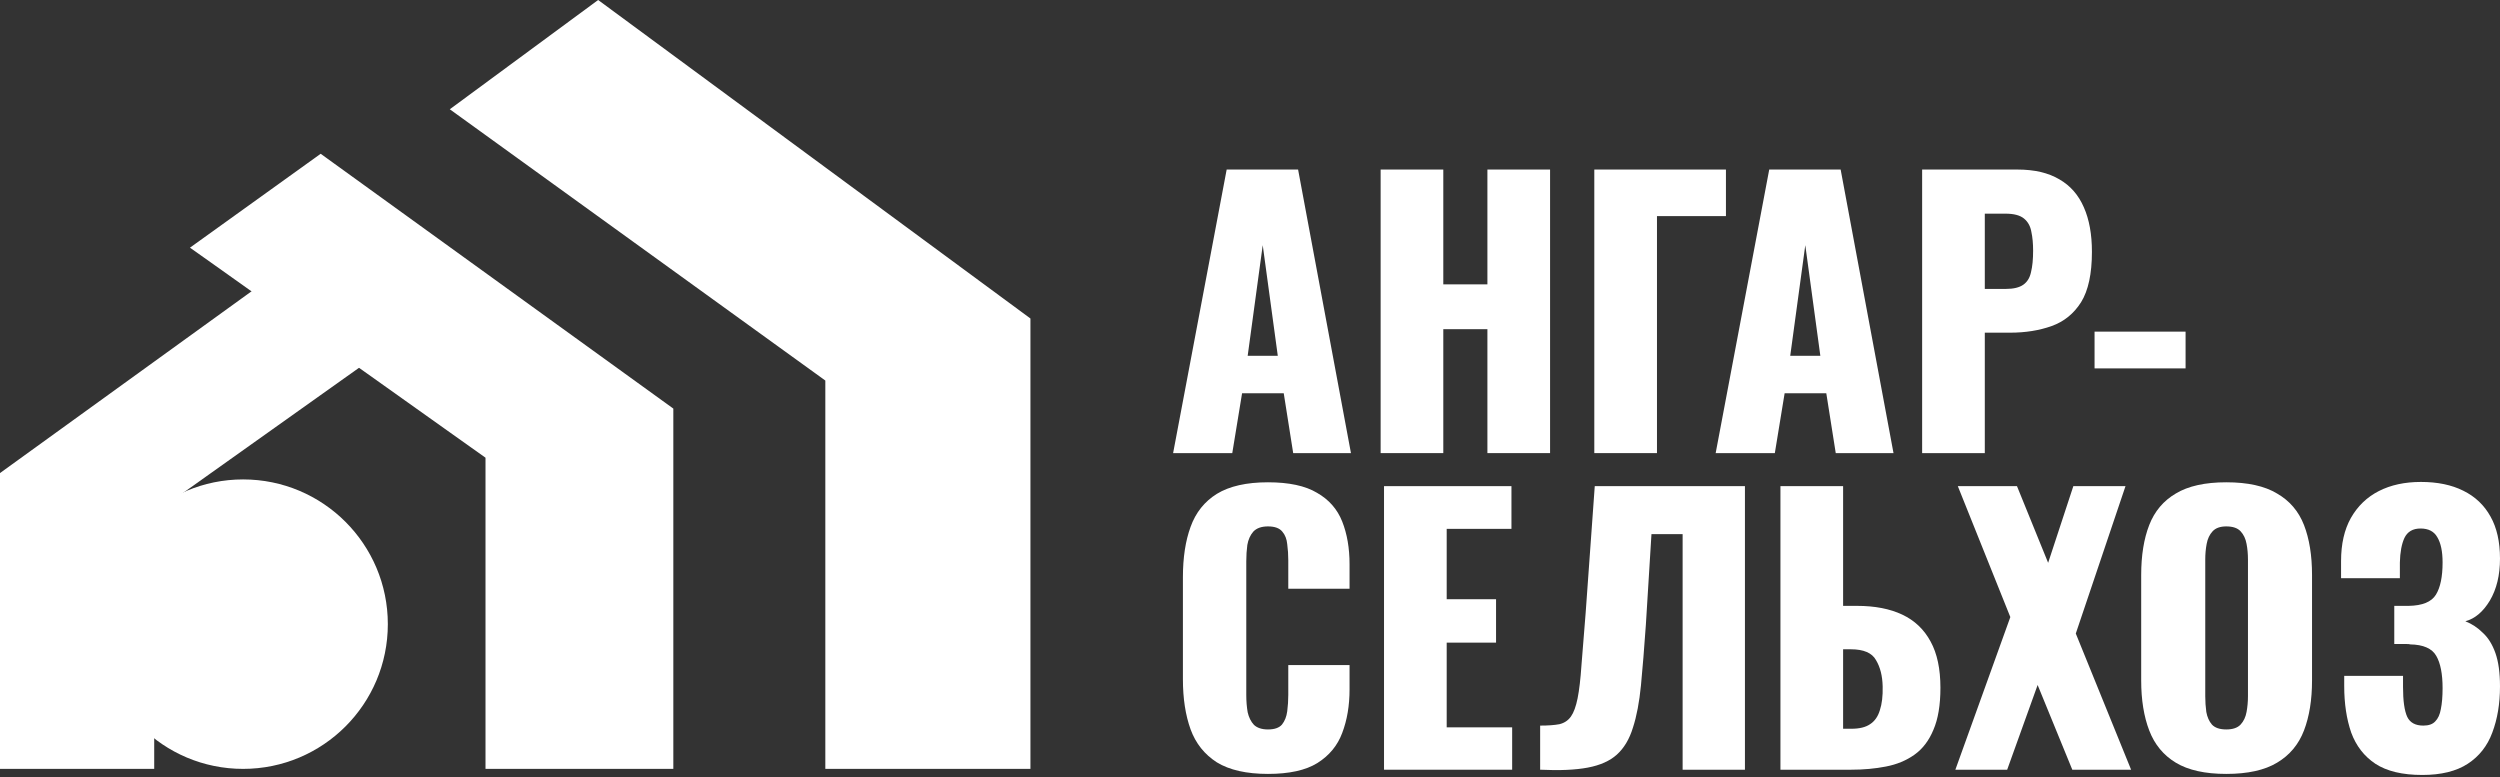
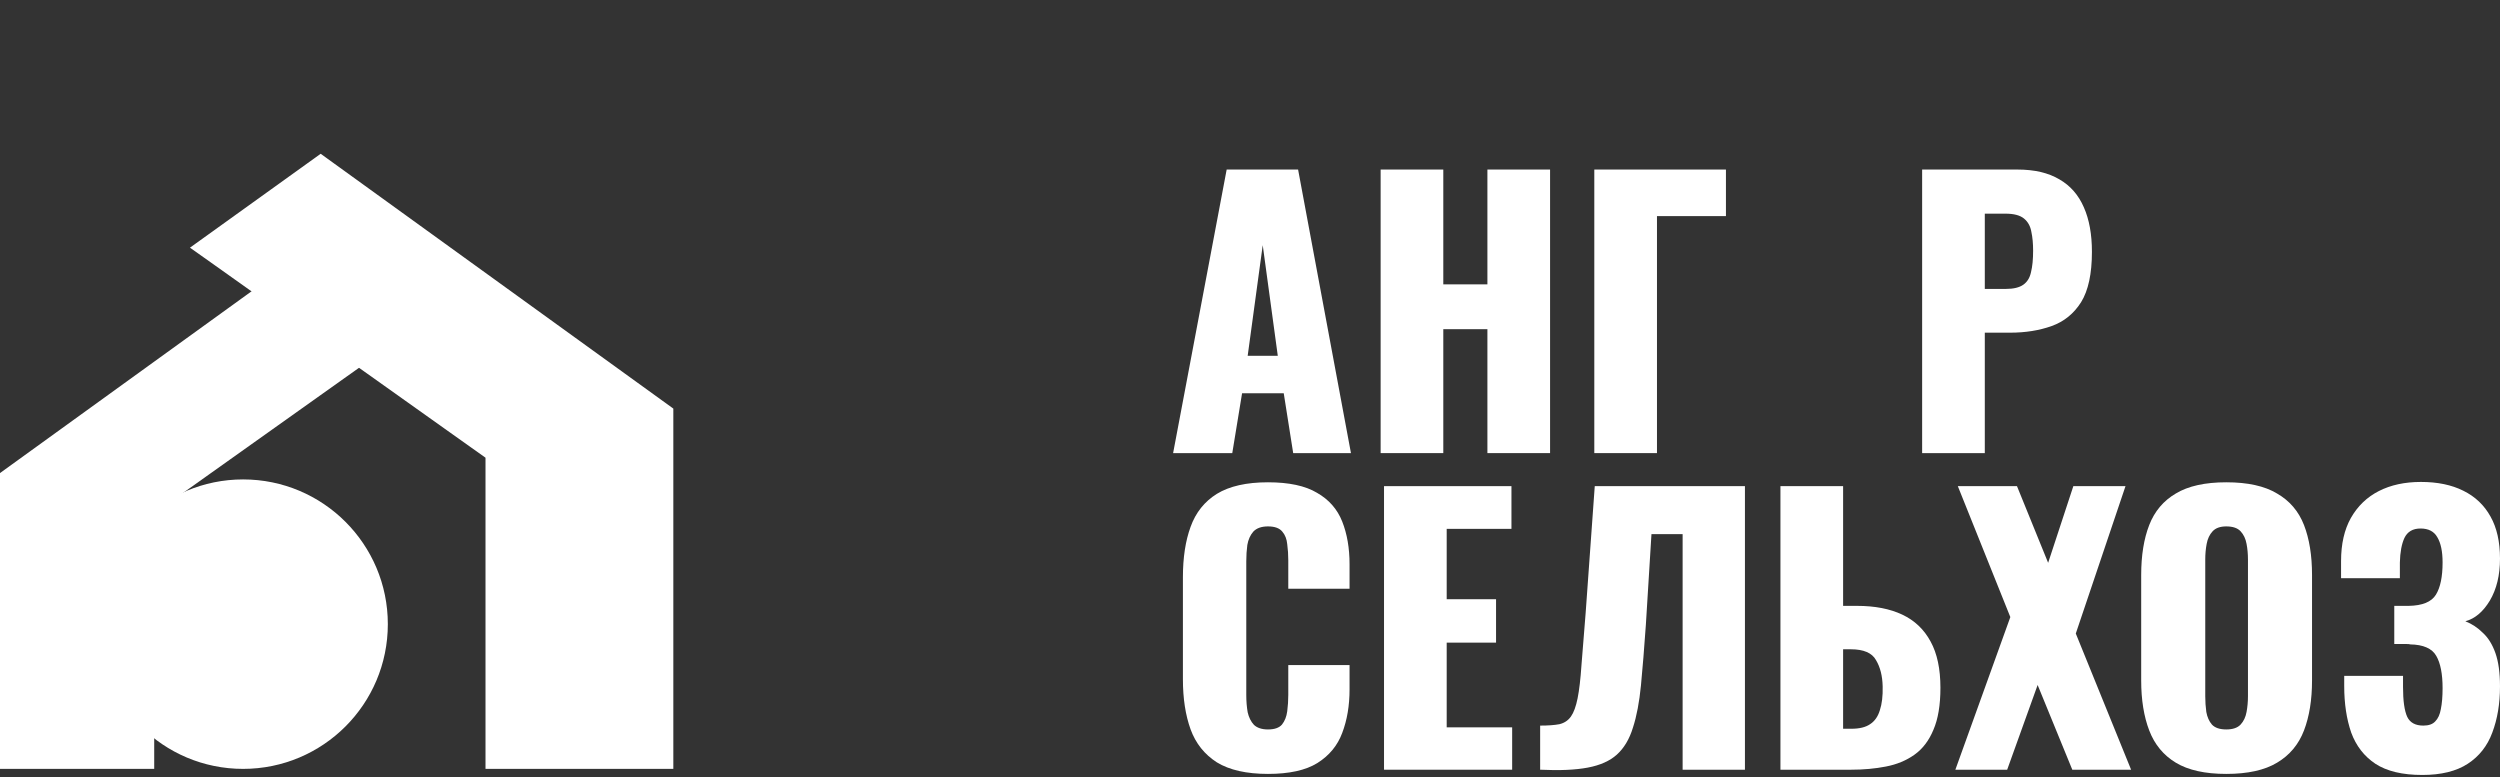
<svg xmlns="http://www.w3.org/2000/svg" width="820" height="255" viewBox="0 0 820 255" fill="none">
  <rect x="0" y="0" width="820" height="255" fill="#333333" stroke="none" />
-   <path d="M337.984 104.468L196.192 0L147.535 35.841L270.707 124.821V252.194H337.984V104.468Z" fill="white" />
  <path d="M220.852 134.018L105.18 50.438L62.307 81.236L69.06 86.013L145.553 140.397L159.247 150.129V164.727V241.809V252.194H220.852V134.018Z" fill="white" />
  <path d="M-0 155.164L94.974 86.539L130.176 111.826L124.631 115.748L61.825 160.401L50.581 168.392V180.377V243.667V252.194H-0V155.164Z" fill="white" />
  <circle cx="79.737" cy="204.722" r="47.472" fill="white" />
  <path d="M794.508 254.187C788.001 254.187 782.872 252.962 779.121 250.512C775.447 248.063 772.806 244.656 771.198 240.293C769.667 235.853 768.902 230.762 768.902 225.021V221.691H788.192C788.192 221.844 788.192 222.303 788.192 223.069C788.192 223.834 788.192 224.562 788.192 225.25C788.192 229.844 788.652 233.135 789.57 235.126C790.489 237.039 792.25 237.996 794.852 237.996C796.613 237.996 797.914 237.537 798.756 236.618C799.675 235.7 800.287 234.36 800.594 232.599C800.976 230.762 801.168 228.466 801.168 225.71C801.168 221.04 800.479 217.519 799.101 215.146C797.723 212.696 794.852 211.433 790.489 211.357C790.412 211.28 790.068 211.242 789.456 211.242C788.92 211.242 788.269 211.242 787.503 211.242C786.738 211.242 786.011 211.242 785.322 211.242V198.726C785.858 198.726 786.393 198.726 786.929 198.726C787.465 198.726 788.001 198.726 788.537 198.726C789.073 198.726 789.57 198.726 790.03 198.726C794.546 198.649 797.532 197.424 798.986 195.051C800.441 192.678 801.168 189.157 801.168 184.487C801.168 180.889 800.594 178.133 799.445 176.22C798.374 174.306 796.536 173.349 793.934 173.349C791.408 173.349 789.647 174.382 788.652 176.449C787.733 178.44 787.236 181.119 787.159 184.487C787.159 184.64 787.159 185.291 787.159 186.439C787.159 187.511 787.159 188.583 787.159 189.654H767.868V184.028C767.868 178.44 768.94 173.732 771.083 169.904C773.303 166 776.365 163.053 780.269 161.063C784.174 159.072 788.767 158.077 794.049 158.077C799.484 158.077 804.115 159.034 807.943 160.948C811.847 162.862 814.832 165.694 816.899 169.445C818.966 173.119 819.999 177.712 819.999 183.224C819.999 188.659 818.889 193.252 816.669 197.003C814.449 200.678 811.77 202.936 808.631 203.778C810.775 204.62 812.689 205.883 814.373 207.567C816.133 209.175 817.511 211.395 818.507 214.227C819.502 217.06 819.999 220.696 819.999 225.136C819.999 230.8 819.157 235.853 817.473 240.293C815.866 244.656 813.186 248.063 809.435 250.512C805.684 252.962 800.708 254.187 794.508 254.187Z" fill="white" />
  <path d="M730.213 253.842C723.247 253.842 717.736 252.617 713.678 250.168C709.621 247.718 706.712 244.197 704.952 239.604C703.191 235.011 702.311 229.537 702.311 223.184V188.621C702.311 182.191 703.191 176.717 704.952 172.201C706.712 167.684 709.621 164.239 713.678 161.866C717.736 159.417 723.247 158.192 730.213 158.192C737.256 158.192 742.806 159.417 746.863 161.866C750.997 164.239 753.944 167.684 755.705 172.201C757.465 176.717 758.346 182.191 758.346 188.621V223.184C758.346 229.537 757.465 235.011 755.705 239.604C753.944 244.197 750.997 247.718 746.863 250.168C742.806 252.617 737.256 253.842 730.213 253.842ZM730.213 239.259C732.357 239.259 733.926 238.723 734.921 237.652C735.916 236.58 736.567 235.202 736.873 233.518C737.179 231.834 737.333 230.111 737.333 228.351V183.568C737.333 181.731 737.179 180.009 736.873 178.401C736.567 176.717 735.916 175.339 734.921 174.268C733.926 173.196 732.357 172.66 730.213 172.66C728.223 172.66 726.73 173.196 725.735 174.268C724.74 175.339 724.089 176.717 723.783 178.401C723.477 180.009 723.324 181.731 723.324 183.568V228.351C723.324 230.111 723.439 231.834 723.668 233.518C723.974 235.202 724.587 236.58 725.505 237.652C726.501 238.723 728.07 239.259 730.213 239.259Z" fill="white" />
  <path d="M641.36 252.464L659.388 202.4L642.164 159.455H661.569L671.789 184.602L680.056 159.455H697.165L680.86 207.797L699.003 252.464H679.712L668.344 224.676L658.354 252.464H641.36Z" fill="white" />
  <path d="M583.985 252.464V159.455H604.539V198.726H609.132C614.95 198.726 619.887 199.683 623.944 201.596C628.002 203.51 631.102 206.457 633.245 210.438C635.389 214.342 636.46 219.394 636.46 225.595C636.46 231.26 635.695 235.853 634.164 239.374C632.709 242.895 630.643 245.613 627.963 247.527C625.284 249.441 622.145 250.742 618.548 251.431C615.026 252.12 611.237 252.464 607.18 252.464H583.985ZM604.539 239.03H607.295C609.897 239.03 611.926 238.532 613.38 237.537C614.911 236.542 615.983 235.011 616.596 232.944C617.284 230.877 617.591 228.274 617.514 225.136C617.438 221.691 616.71 218.82 615.332 216.524C614.031 214.151 611.275 212.964 607.065 212.964H604.539V239.03Z" fill="white" />
  <path d="M505.167 252.464V237.996C507.77 237.996 509.875 237.843 511.482 237.537C513.09 237.154 514.353 236.312 515.272 235.011C516.19 233.709 516.918 231.719 517.453 229.04C517.989 226.36 518.41 222.763 518.716 218.246C519.099 213.73 519.559 207.988 520.094 201.022L523.08 159.455H572.34V252.464H551.901V175.186H541.682L539.845 204.926C539.309 212.581 538.773 219.203 538.237 224.791C537.701 230.303 536.821 234.934 535.596 238.685C534.448 242.436 532.687 245.383 530.314 247.527C528.017 249.594 524.841 251.01 520.783 251.775C516.726 252.541 511.521 252.77 505.167 252.464Z" fill="white" />
  <path d="M453.96 252.464V159.455H495.757V173.464H474.514V196.544H490.705V210.782H474.514V238.57H495.987V252.464H453.96Z" fill="white" />
  <path d="M415.898 253.842C408.856 253.842 403.267 252.579 399.134 250.053C395.077 247.45 392.206 243.852 390.522 239.259C388.838 234.59 387.996 229.116 387.996 222.839V189.31C387.996 182.88 388.838 177.368 390.522 172.775C392.206 168.105 395.077 164.507 399.134 161.981C403.267 159.455 408.856 158.192 415.898 158.192C422.788 158.192 428.147 159.34 431.974 161.637C435.878 163.857 438.634 166.995 440.242 171.052C441.849 175.11 442.653 179.779 442.653 185.061V193.099H422.558V183.798C422.558 181.961 422.443 180.2 422.214 178.516C422.061 176.832 421.525 175.454 420.606 174.382C419.688 173.234 418.118 172.66 415.898 172.66C413.755 172.66 412.147 173.234 411.076 174.382C410.081 175.531 409.43 176.985 409.124 178.746C408.894 180.43 408.779 182.229 408.779 184.143V227.891C408.779 229.958 408.932 231.872 409.238 233.633C409.621 235.317 410.31 236.695 411.305 237.766C412.377 238.762 413.908 239.259 415.898 239.259C418.042 239.259 419.573 238.723 420.491 237.652C421.41 236.503 421.984 235.049 422.214 233.288C422.443 231.528 422.558 229.729 422.558 227.891V218.131H442.653V226.169C442.653 231.451 441.849 236.197 440.242 240.407C438.711 244.541 435.993 247.833 432.089 250.283C428.261 252.656 422.864 253.842 415.898 253.842Z" fill="white" />
-   <path d="M687.014 120.833V108.776H716.868V120.833H687.014Z" fill="white" />
  <path d="M630.461 148.62V55.61H661.694C667.282 55.61 671.875 56.682 675.473 58.825C679.071 60.892 681.75 63.954 683.511 68.012C685.271 71.992 686.152 76.853 686.152 82.594C686.152 89.79 684.965 95.302 682.592 99.129C680.219 102.88 677.004 105.483 672.947 106.938C668.889 108.392 664.335 109.119 659.282 109.119H651.015V148.62H630.461ZM651.015 94.766H657.904C660.431 94.766 662.344 94.307 663.646 93.388C664.947 92.47 665.789 91.092 666.172 89.254C666.631 87.417 666.861 85.082 666.861 82.25C666.861 79.877 666.669 77.81 666.287 76.049C665.981 74.212 665.177 72.758 663.875 71.686C662.574 70.614 660.545 70.079 657.79 70.079H651.015V94.766Z" fill="white" />
-   <path d="M562.739 148.62L580.308 55.61H603.732L621.071 148.62H602.125L599.024 128.984H585.36L582.145 148.62H562.739ZM587.197 116.698H597.072L592.135 80.413L587.197 116.698Z" fill="white" />
  <path d="M522.933 148.62V55.61H566.107V70.882H543.487V148.62H522.933Z" fill="white" />
  <path d="M452.848 148.62V55.61H473.402V93.273H487.87V55.61H508.424V148.62H487.87V107.971H473.402V148.62H452.848Z" fill="white" />
  <path d="M384.781 148.62L402.349 55.61H425.774L443.112 148.62H424.166L421.066 128.984H407.402L404.186 148.62H384.781ZM409.239 116.698H419.114L414.176 80.413L409.239 116.698Z" fill="white" />
</svg>